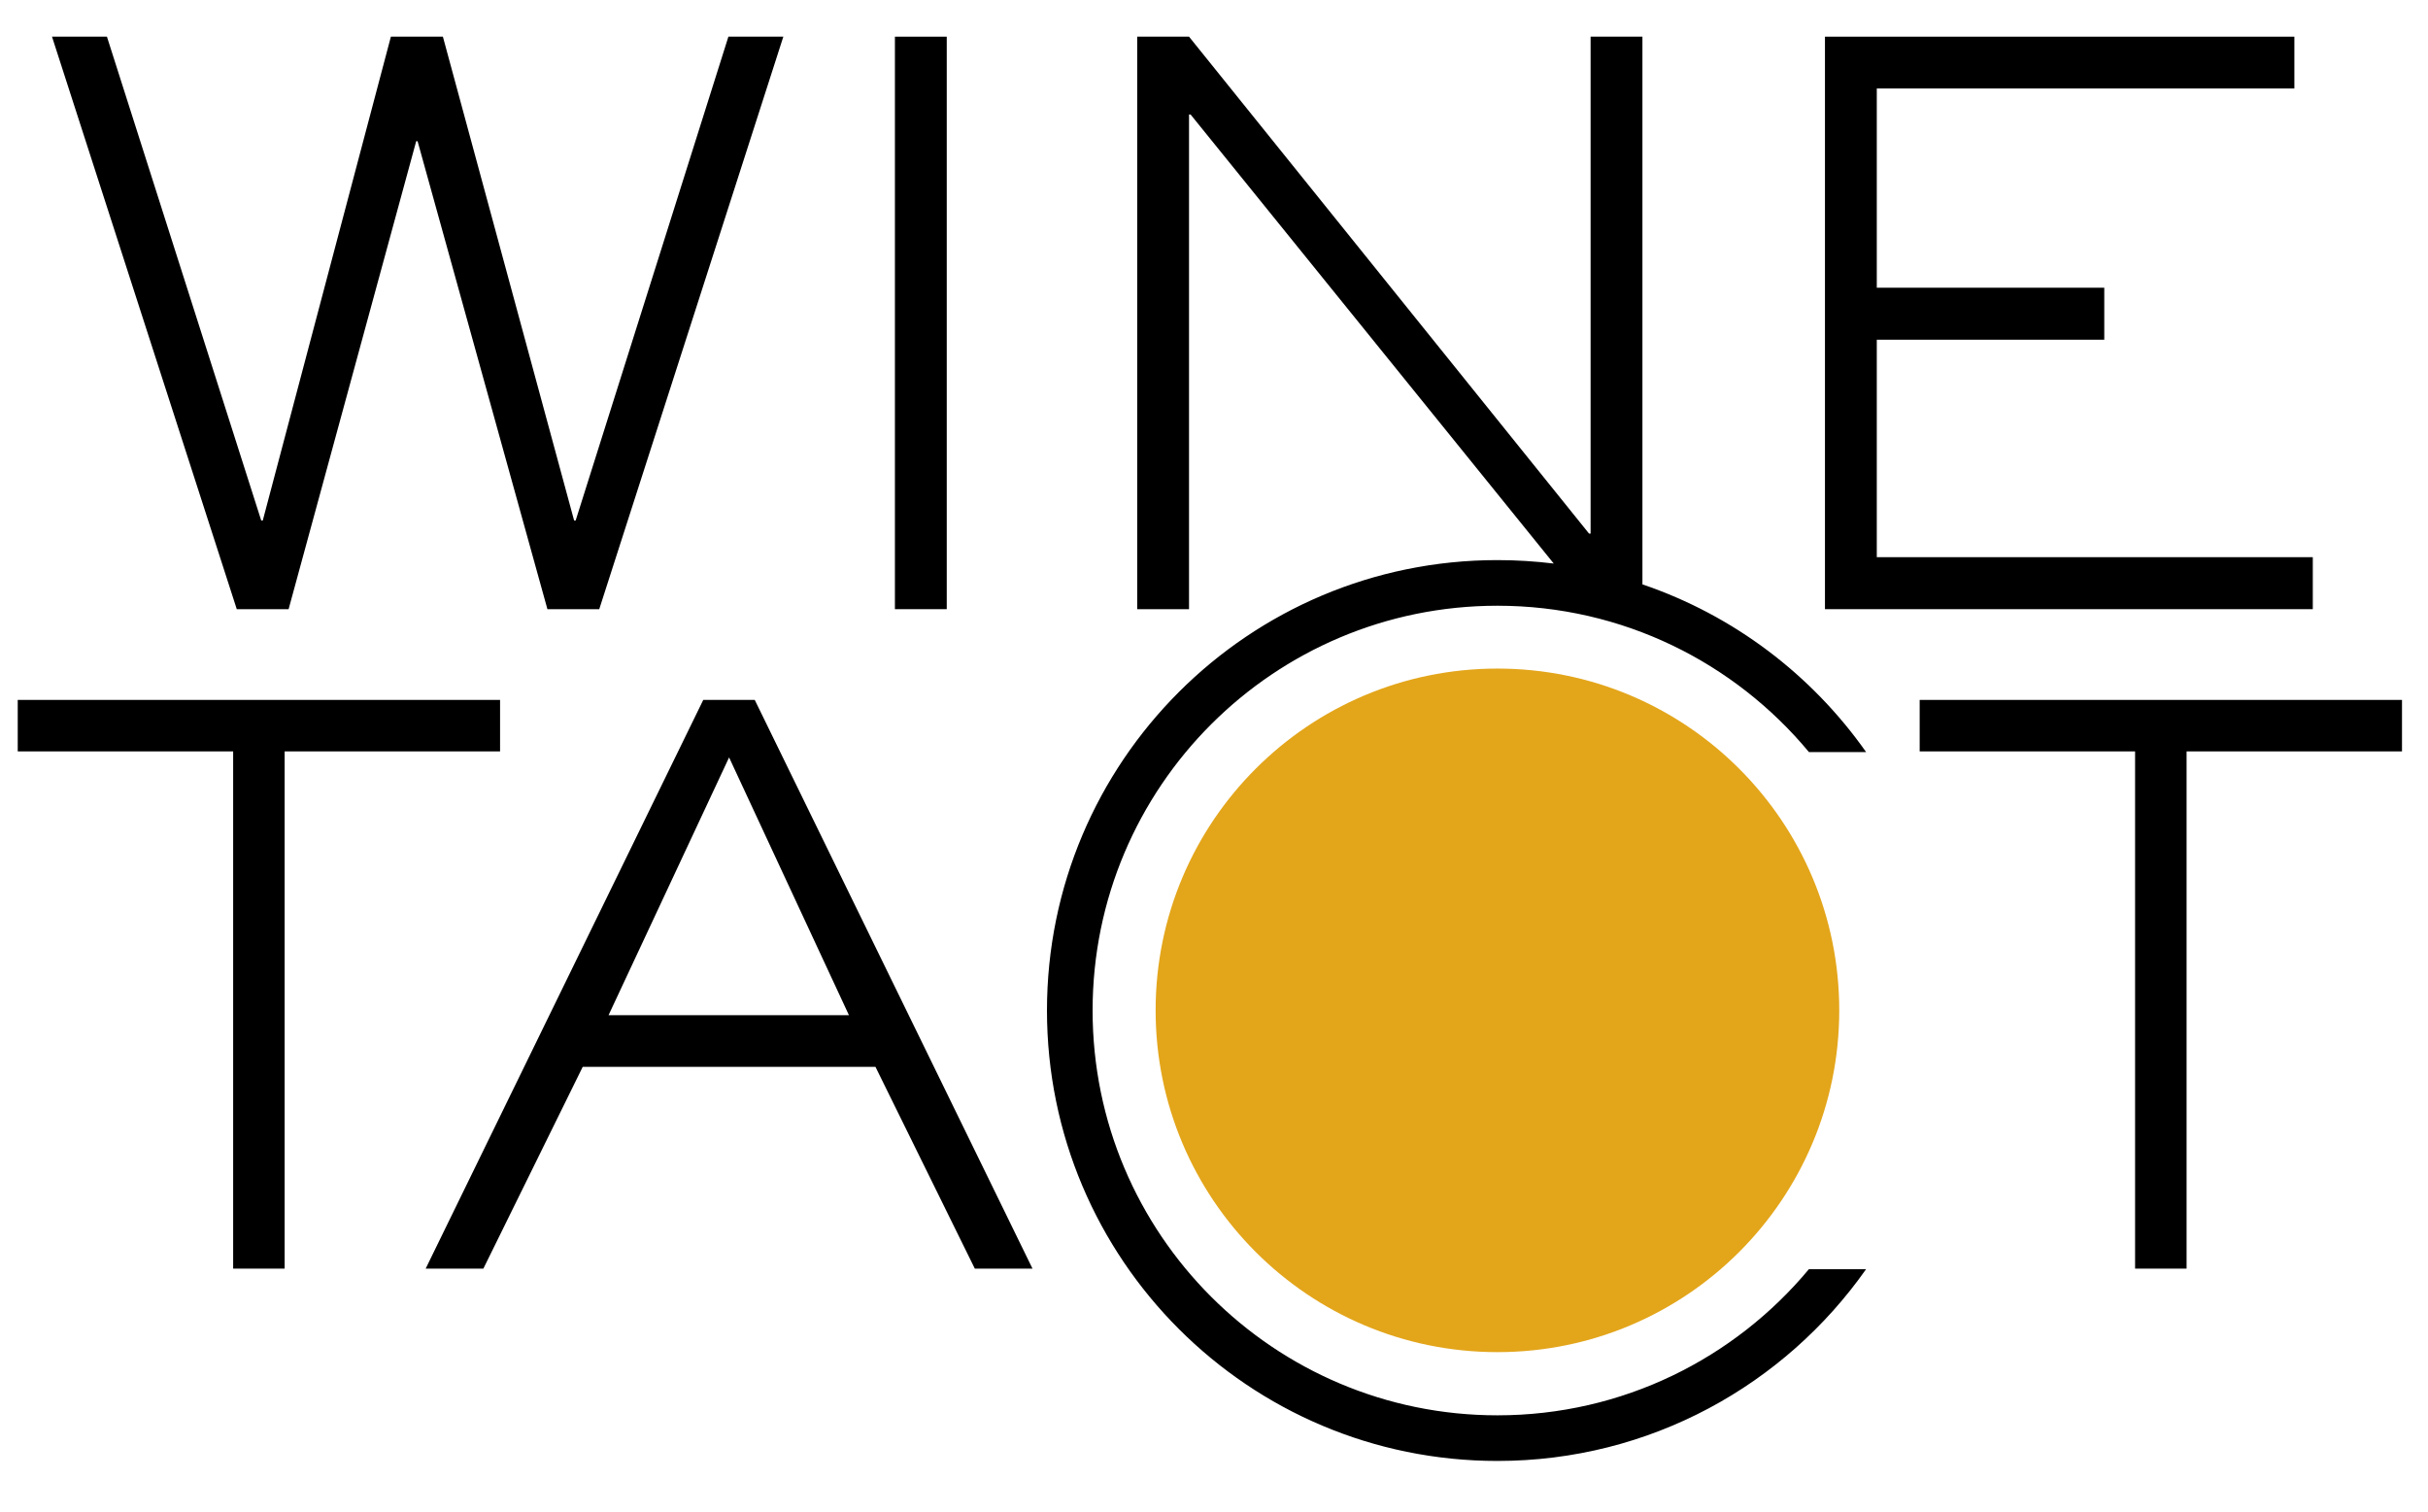
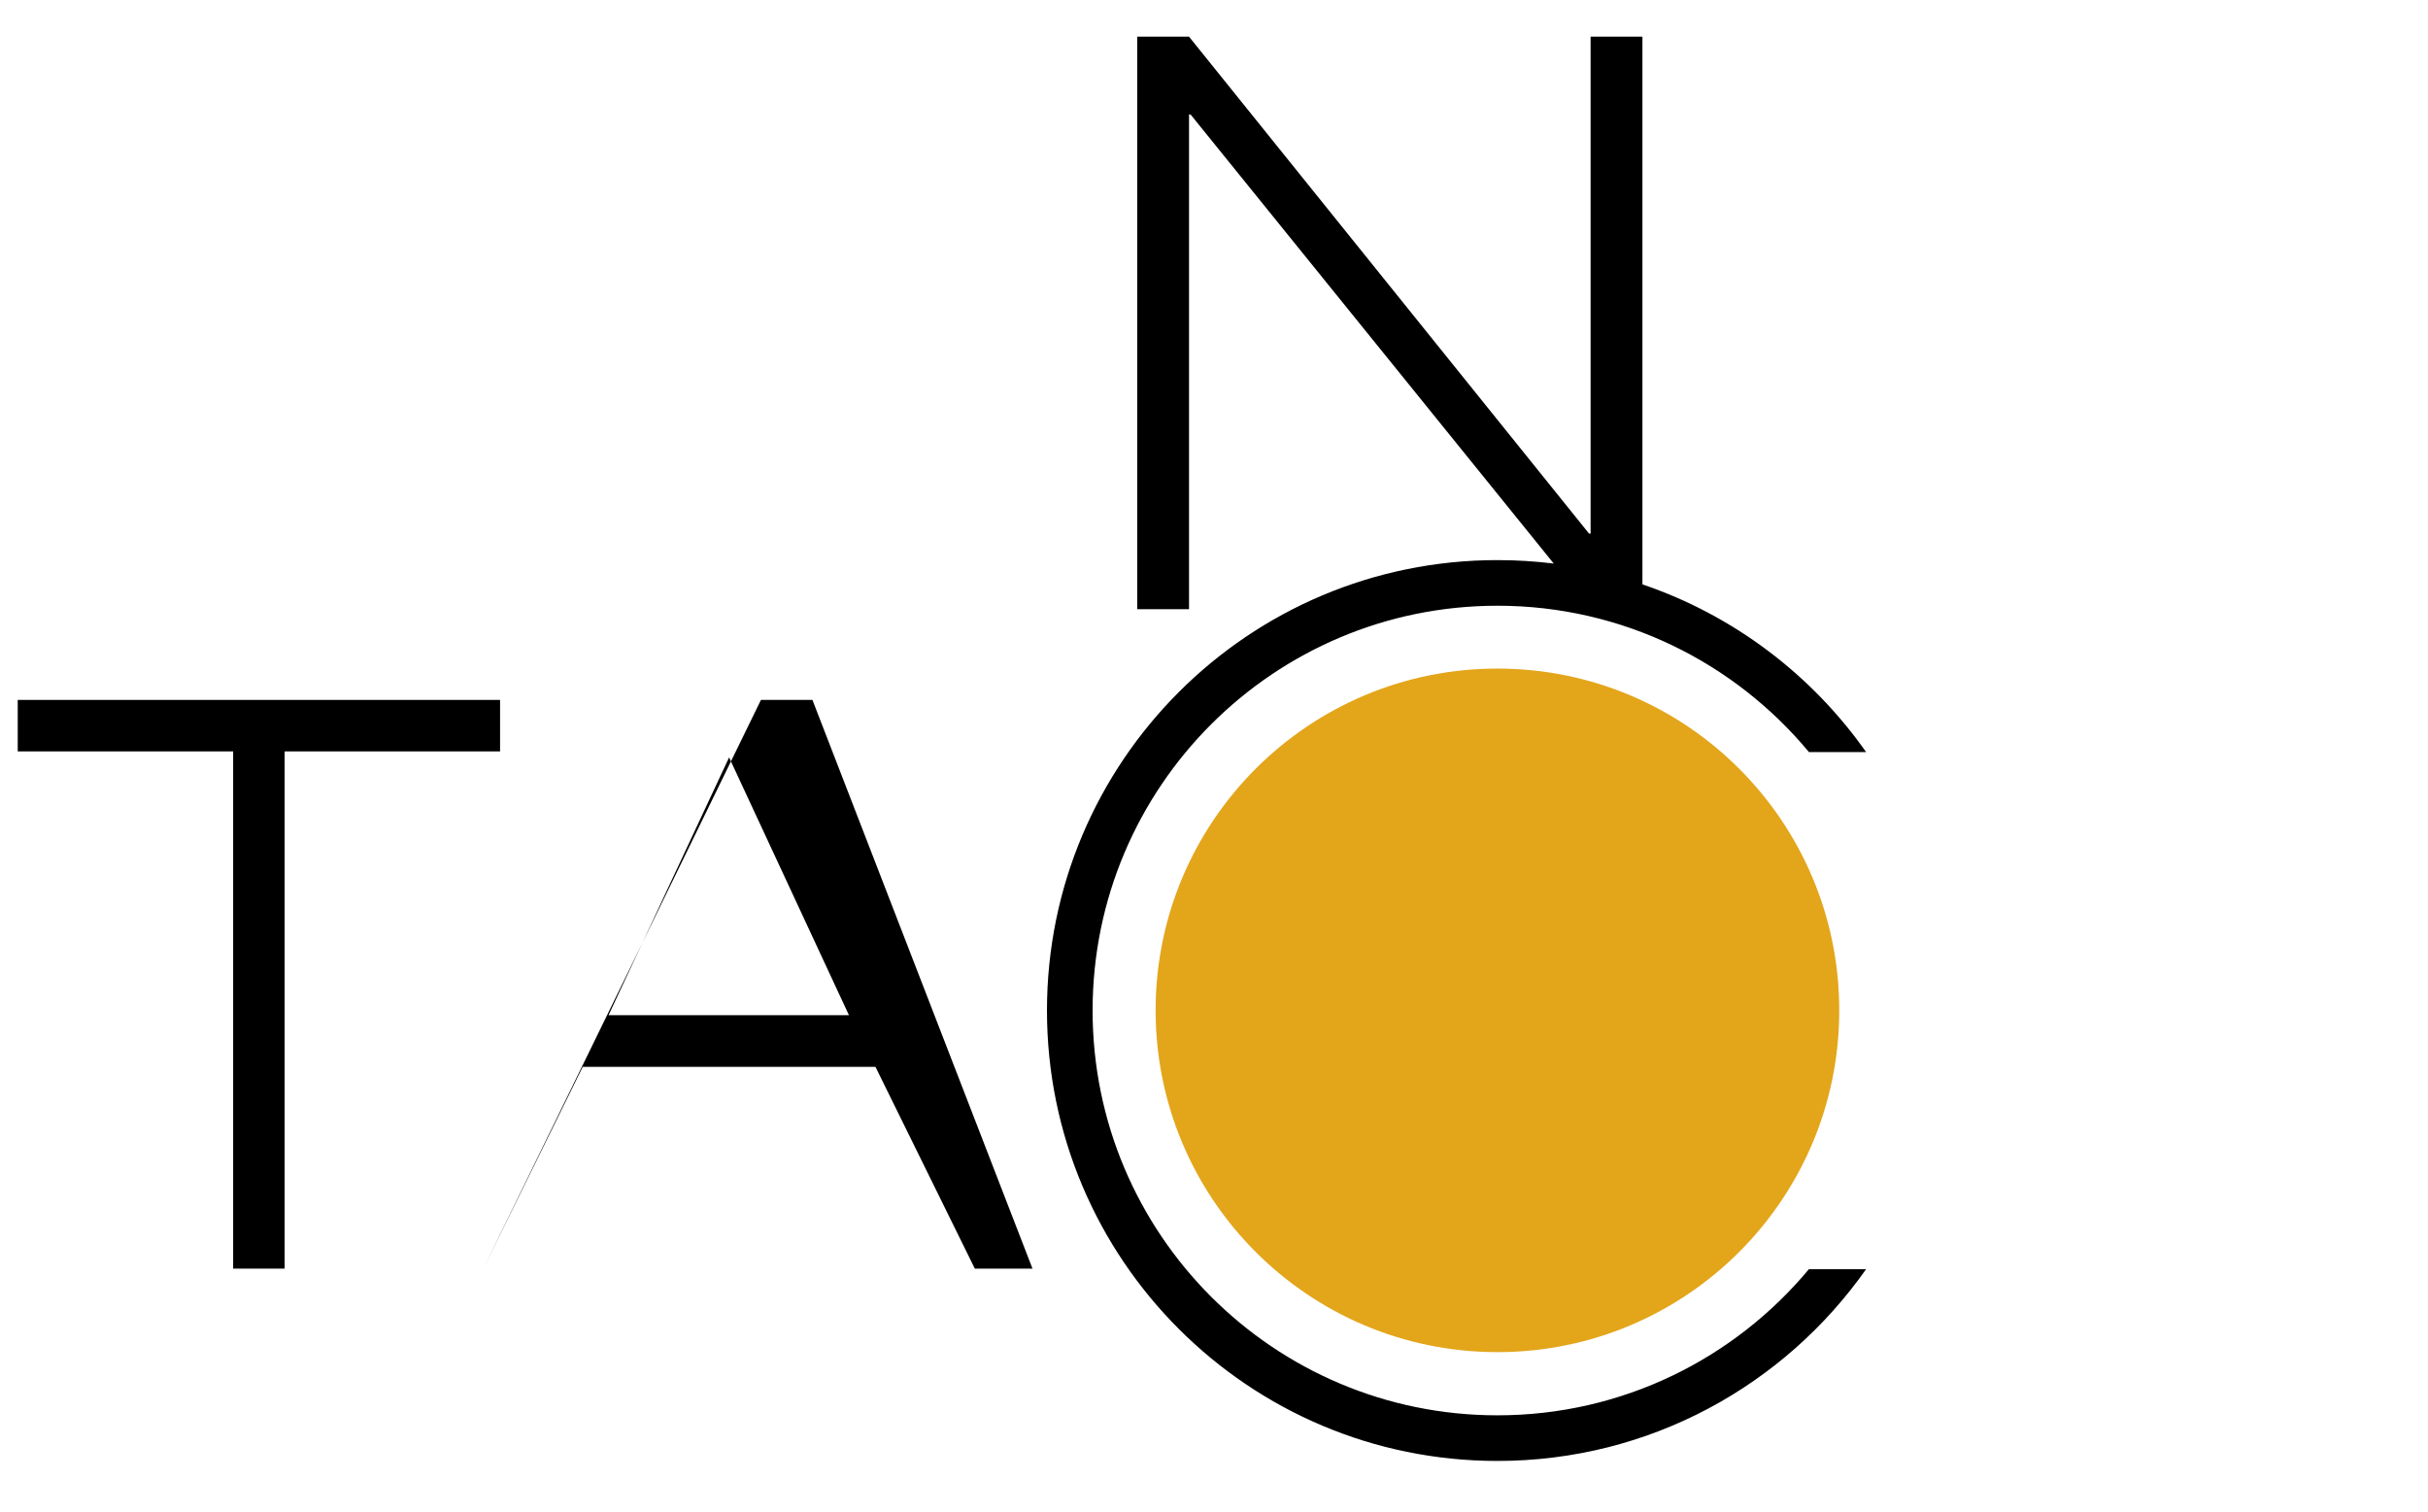
<svg xmlns="http://www.w3.org/2000/svg" id="Calque_1" x="0px" y="0px" viewBox="0 0 141 87.82" xml:space="preserve">
  <g>
    <g>
      <g>
        <circle fill="#E3A51A" cx="86.96" cy="58.68" r="19.85" />
      </g>
      <g>
        <path d="M16.53,73.68h-2.99V43.64H1.03v-2.99h28.01v2.99H16.53V73.68z" />
-         <path d="M59.96,73.68h-3.35l-5.77-11.72h-17l-5.77,11.72h-3.35l16.12-33.03h2.99L59.96,73.68z M42.34,43.99l-7,14.97H49.3 L42.34,43.99z" />
+         <path d="M59.96,73.68h-3.35l-5.77-11.72h-17l-5.77,11.72l16.12-33.03h2.99L59.96,73.68z M42.34,43.99l-7,14.97H49.3 L42.34,43.99z" />
      </g>
      <g>
-         <polygon points="33.43,30.23 33.34,30.23 25.72,2.13 22.7,2.13 15.26,30.23 15.17,30.23 6.21,2.13 3.02,2.13 13.75,35.38 16.76,35.38 24.17,8.2 24.25,8.2 31.79,35.38 34.8,35.38 45.49,2.13 42.3,2.13 " />
-         <rect x="51.97" y="2.13" width="3.01" height="33.25" />
-         <polygon points="134.31,32.36 108.99,32.36 108.99,19.73 122.2,19.73 122.2,16.71 108.99,16.71 108.99,5.14 133.24,5.14 133.24,2.13 105.98,2.13 105.98,35.38 134.31,35.38 " />
        <path d="M86.96,82.2c-12.99,0-23.51-10.53-23.51-23.51c0-12.99,10.53-23.51,23.51-23.51c7.28,0,13.78,3.31,18.09,8.5h3.32 c-3.16-4.49-7.69-7.94-12.99-9.74V2.13h-3.01v28.86h-0.09L69.05,2.13h-3.01v33.25h3.01V6.65h0.09l21.09,26.08 c-1.07-0.13-2.16-0.2-3.27-0.2c-14.45,0-26.16,11.71-26.16,26.16s11.71,26.16,26.16,26.16c8.86,0,16.68-4.41,21.41-11.14h-3.32 C100.74,78.89,94.24,82.2,86.96,82.2z" />
-         <polygon points="111.48,40.65 111.48,43.64 123.99,43.64 123.99,73.68 126.98,73.68 126.98,43.64 139.49,43.64 139.49,40.65 " />
      </g>
    </g>
  </g>
</svg>